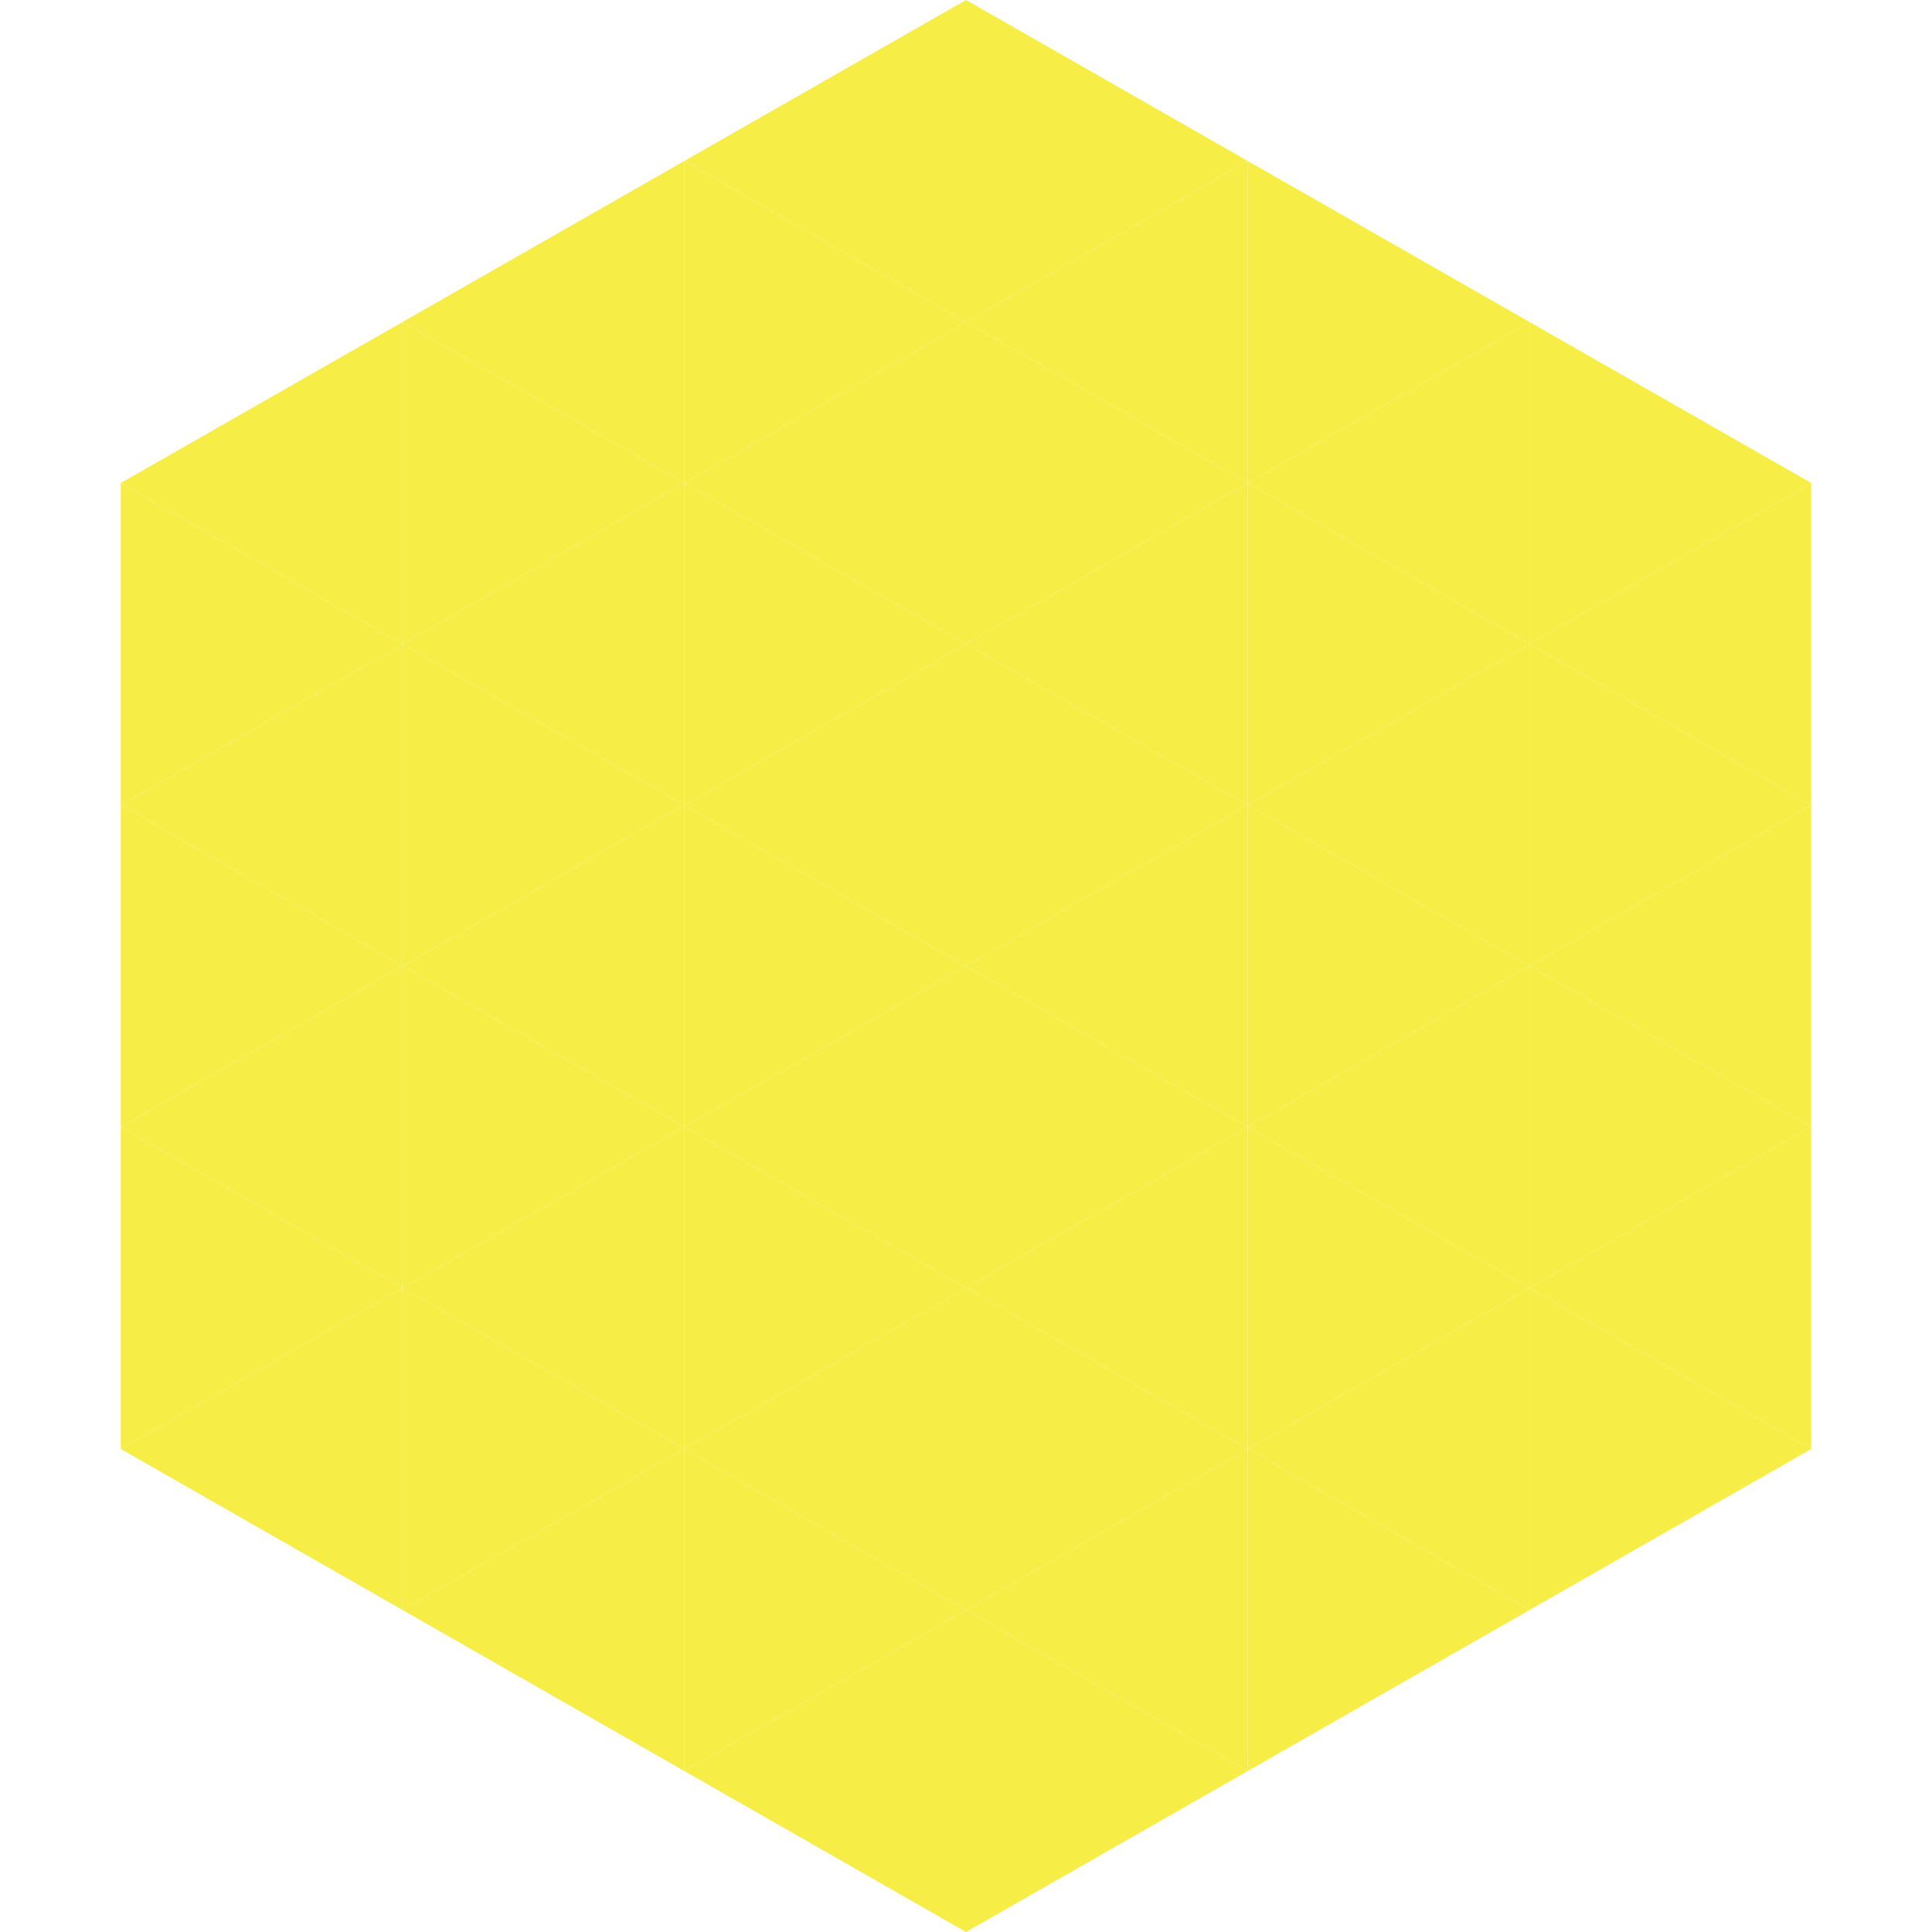
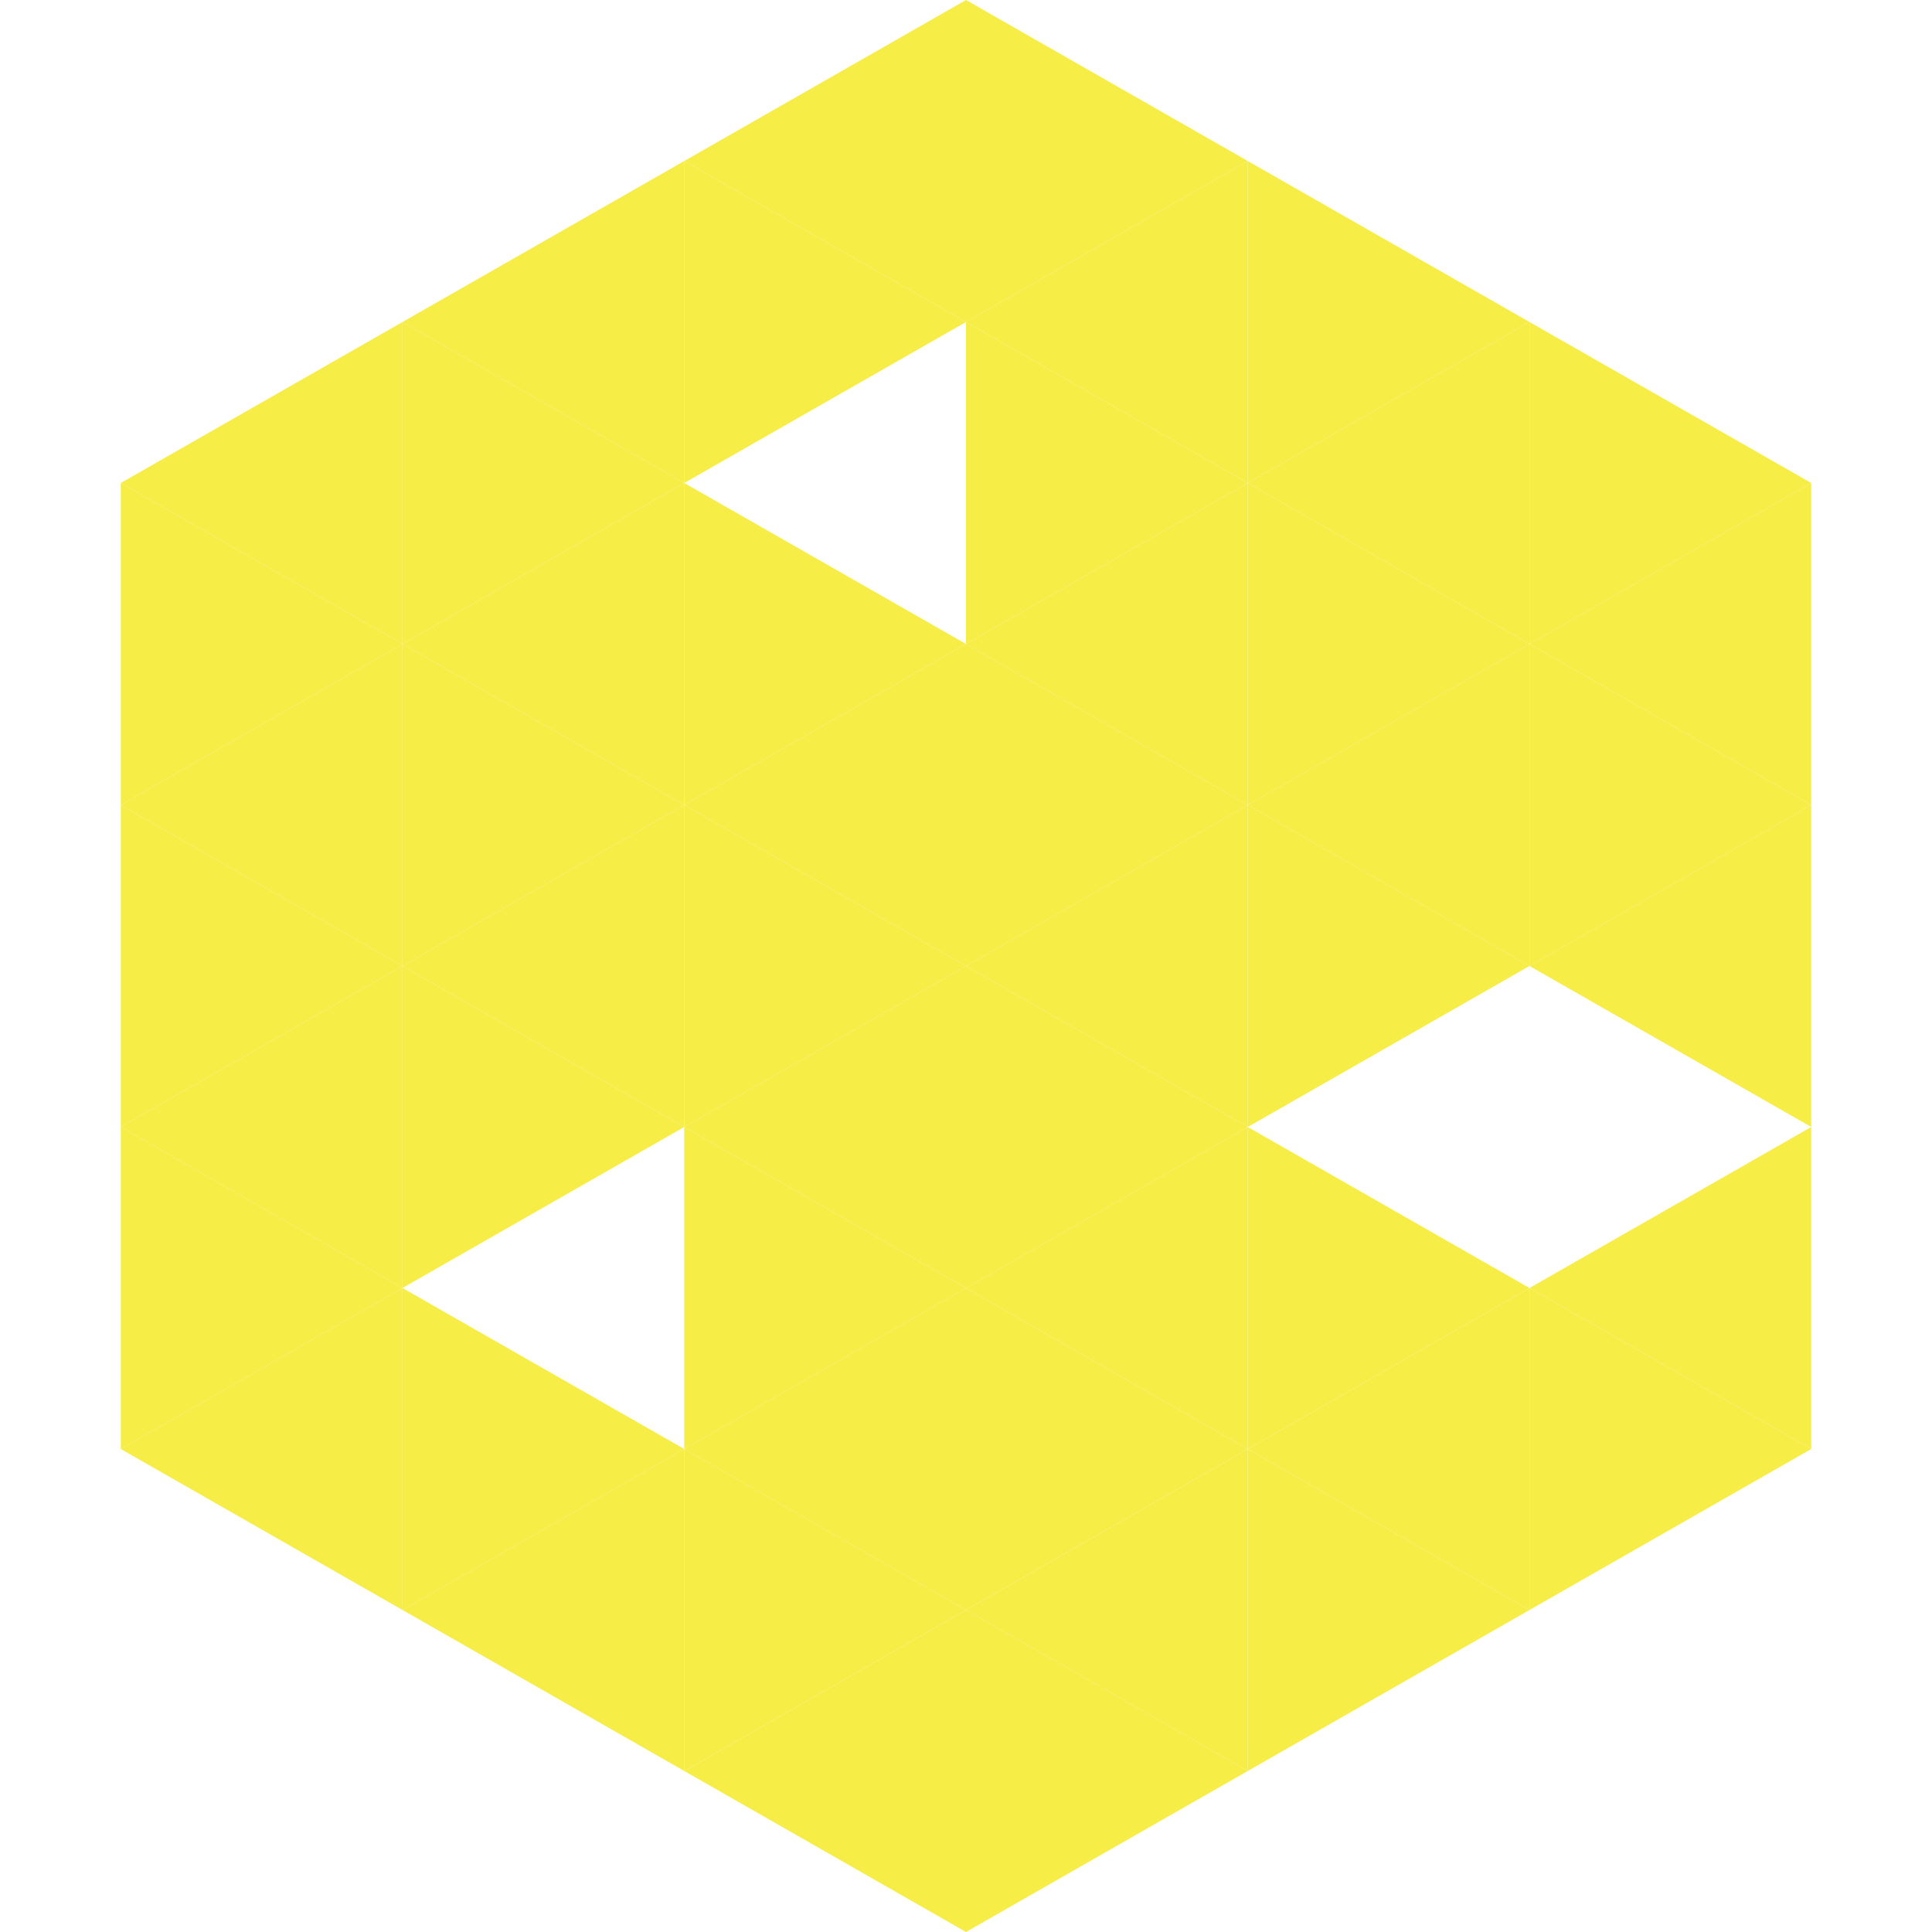
<svg xmlns="http://www.w3.org/2000/svg" width="240" height="240">
  <polygon points="50,40 15,60 50,80" style="fill:rgb(246,237,71)" />
  <polygon points="190,40 225,60 190,80" style="fill:rgb(246,237,71)" />
  <polygon points="15,60 50,80 15,100" style="fill:rgb(246,237,71)" />
  <polygon points="225,60 190,80 225,100" style="fill:rgb(246,237,71)" />
  <polygon points="50,80 15,100 50,120" style="fill:rgb(246,237,71)" />
  <polygon points="190,80 225,100 190,120" style="fill:rgb(246,237,71)" />
  <polygon points="15,100 50,120 15,140" style="fill:rgb(246,237,71)" />
  <polygon points="225,100 190,120 225,140" style="fill:rgb(246,237,71)" />
  <polygon points="50,120 15,140 50,160" style="fill:rgb(246,237,71)" />
-   <polygon points="190,120 225,140 190,160" style="fill:rgb(246,237,71)" />
  <polygon points="15,140 50,160 15,180" style="fill:rgb(246,237,71)" />
  <polygon points="225,140 190,160 225,180" style="fill:rgb(246,237,71)" />
  <polygon points="50,160 15,180 50,200" style="fill:rgb(246,237,71)" />
  <polygon points="190,160 225,180 190,200" style="fill:rgb(246,237,71)" />
  <polygon points="15,180 50,200 15,220" style="fill:rgb(255,255,255); fill-opacity:0" />
-   <polygon points="225,180 190,200 225,220" style="fill:rgb(255,255,255); fill-opacity:0" />
  <polygon points="50,0 85,20 50,40" style="fill:rgb(255,255,255); fill-opacity:0" />
  <polygon points="190,0 155,20 190,40" style="fill:rgb(255,255,255); fill-opacity:0" />
  <polygon points="85,20 50,40 85,60" style="fill:rgb(246,237,71)" />
  <polygon points="155,20 190,40 155,60" style="fill:rgb(246,237,71)" />
  <polygon points="50,40 85,60 50,80" style="fill:rgb(246,237,71)" />
  <polygon points="190,40 155,60 190,80" style="fill:rgb(246,237,71)" />
  <polygon points="85,60 50,80 85,100" style="fill:rgb(246,237,71)" />
  <polygon points="155,60 190,80 155,100" style="fill:rgb(246,237,71)" />
  <polygon points="50,80 85,100 50,120" style="fill:rgb(246,237,71)" />
  <polygon points="190,80 155,100 190,120" style="fill:rgb(246,237,71)" />
  <polygon points="85,100 50,120 85,140" style="fill:rgb(246,237,71)" />
  <polygon points="155,100 190,120 155,140" style="fill:rgb(246,237,71)" />
  <polygon points="50,120 85,140 50,160" style="fill:rgb(246,237,71)" />
-   <polygon points="190,120 155,140 190,160" style="fill:rgb(246,237,71)" />
-   <polygon points="85,140 50,160 85,180" style="fill:rgb(246,237,71)" />
  <polygon points="155,140 190,160 155,180" style="fill:rgb(246,237,71)" />
  <polygon points="50,160 85,180 50,200" style="fill:rgb(246,237,71)" />
  <polygon points="190,160 155,180 190,200" style="fill:rgb(246,237,71)" />
  <polygon points="85,180 50,200 85,220" style="fill:rgb(246,237,71)" />
  <polygon points="155,180 190,200 155,220" style="fill:rgb(246,237,71)" />
  <polygon points="120,0 85,20 120,40" style="fill:rgb(246,237,71)" />
  <polygon points="120,0 155,20 120,40" style="fill:rgb(246,237,71)" />
  <polygon points="85,20 120,40 85,60" style="fill:rgb(246,237,71)" />
  <polygon points="155,20 120,40 155,60" style="fill:rgb(246,237,71)" />
-   <polygon points="120,40 85,60 120,80" style="fill:rgb(246,237,71)" />
  <polygon points="120,40 155,60 120,80" style="fill:rgb(246,237,71)" />
  <polygon points="85,60 120,80 85,100" style="fill:rgb(246,237,71)" />
  <polygon points="155,60 120,80 155,100" style="fill:rgb(246,237,71)" />
  <polygon points="120,80 85,100 120,120" style="fill:rgb(246,237,71)" />
  <polygon points="120,80 155,100 120,120" style="fill:rgb(246,237,71)" />
  <polygon points="85,100 120,120 85,140" style="fill:rgb(246,237,71)" />
  <polygon points="155,100 120,120 155,140" style="fill:rgb(246,237,71)" />
  <polygon points="120,120 85,140 120,160" style="fill:rgb(246,237,71)" />
  <polygon points="120,120 155,140 120,160" style="fill:rgb(246,237,71)" />
  <polygon points="85,140 120,160 85,180" style="fill:rgb(246,237,71)" />
  <polygon points="155,140 120,160 155,180" style="fill:rgb(246,237,71)" />
  <polygon points="120,160 85,180 120,200" style="fill:rgb(246,237,71)" />
  <polygon points="120,160 155,180 120,200" style="fill:rgb(246,237,71)" />
  <polygon points="85,180 120,200 85,220" style="fill:rgb(246,237,71)" />
  <polygon points="155,180 120,200 155,220" style="fill:rgb(246,237,71)" />
  <polygon points="120,200 85,220 120,240" style="fill:rgb(246,237,71)" />
  <polygon points="120,200 155,220 120,240" style="fill:rgb(246,237,71)" />
  <polygon points="85,220 120,240 85,260" style="fill:rgb(255,255,255); fill-opacity:0" />
  <polygon points="155,220 120,240 155,260" style="fill:rgb(255,255,255); fill-opacity:0" />
</svg>